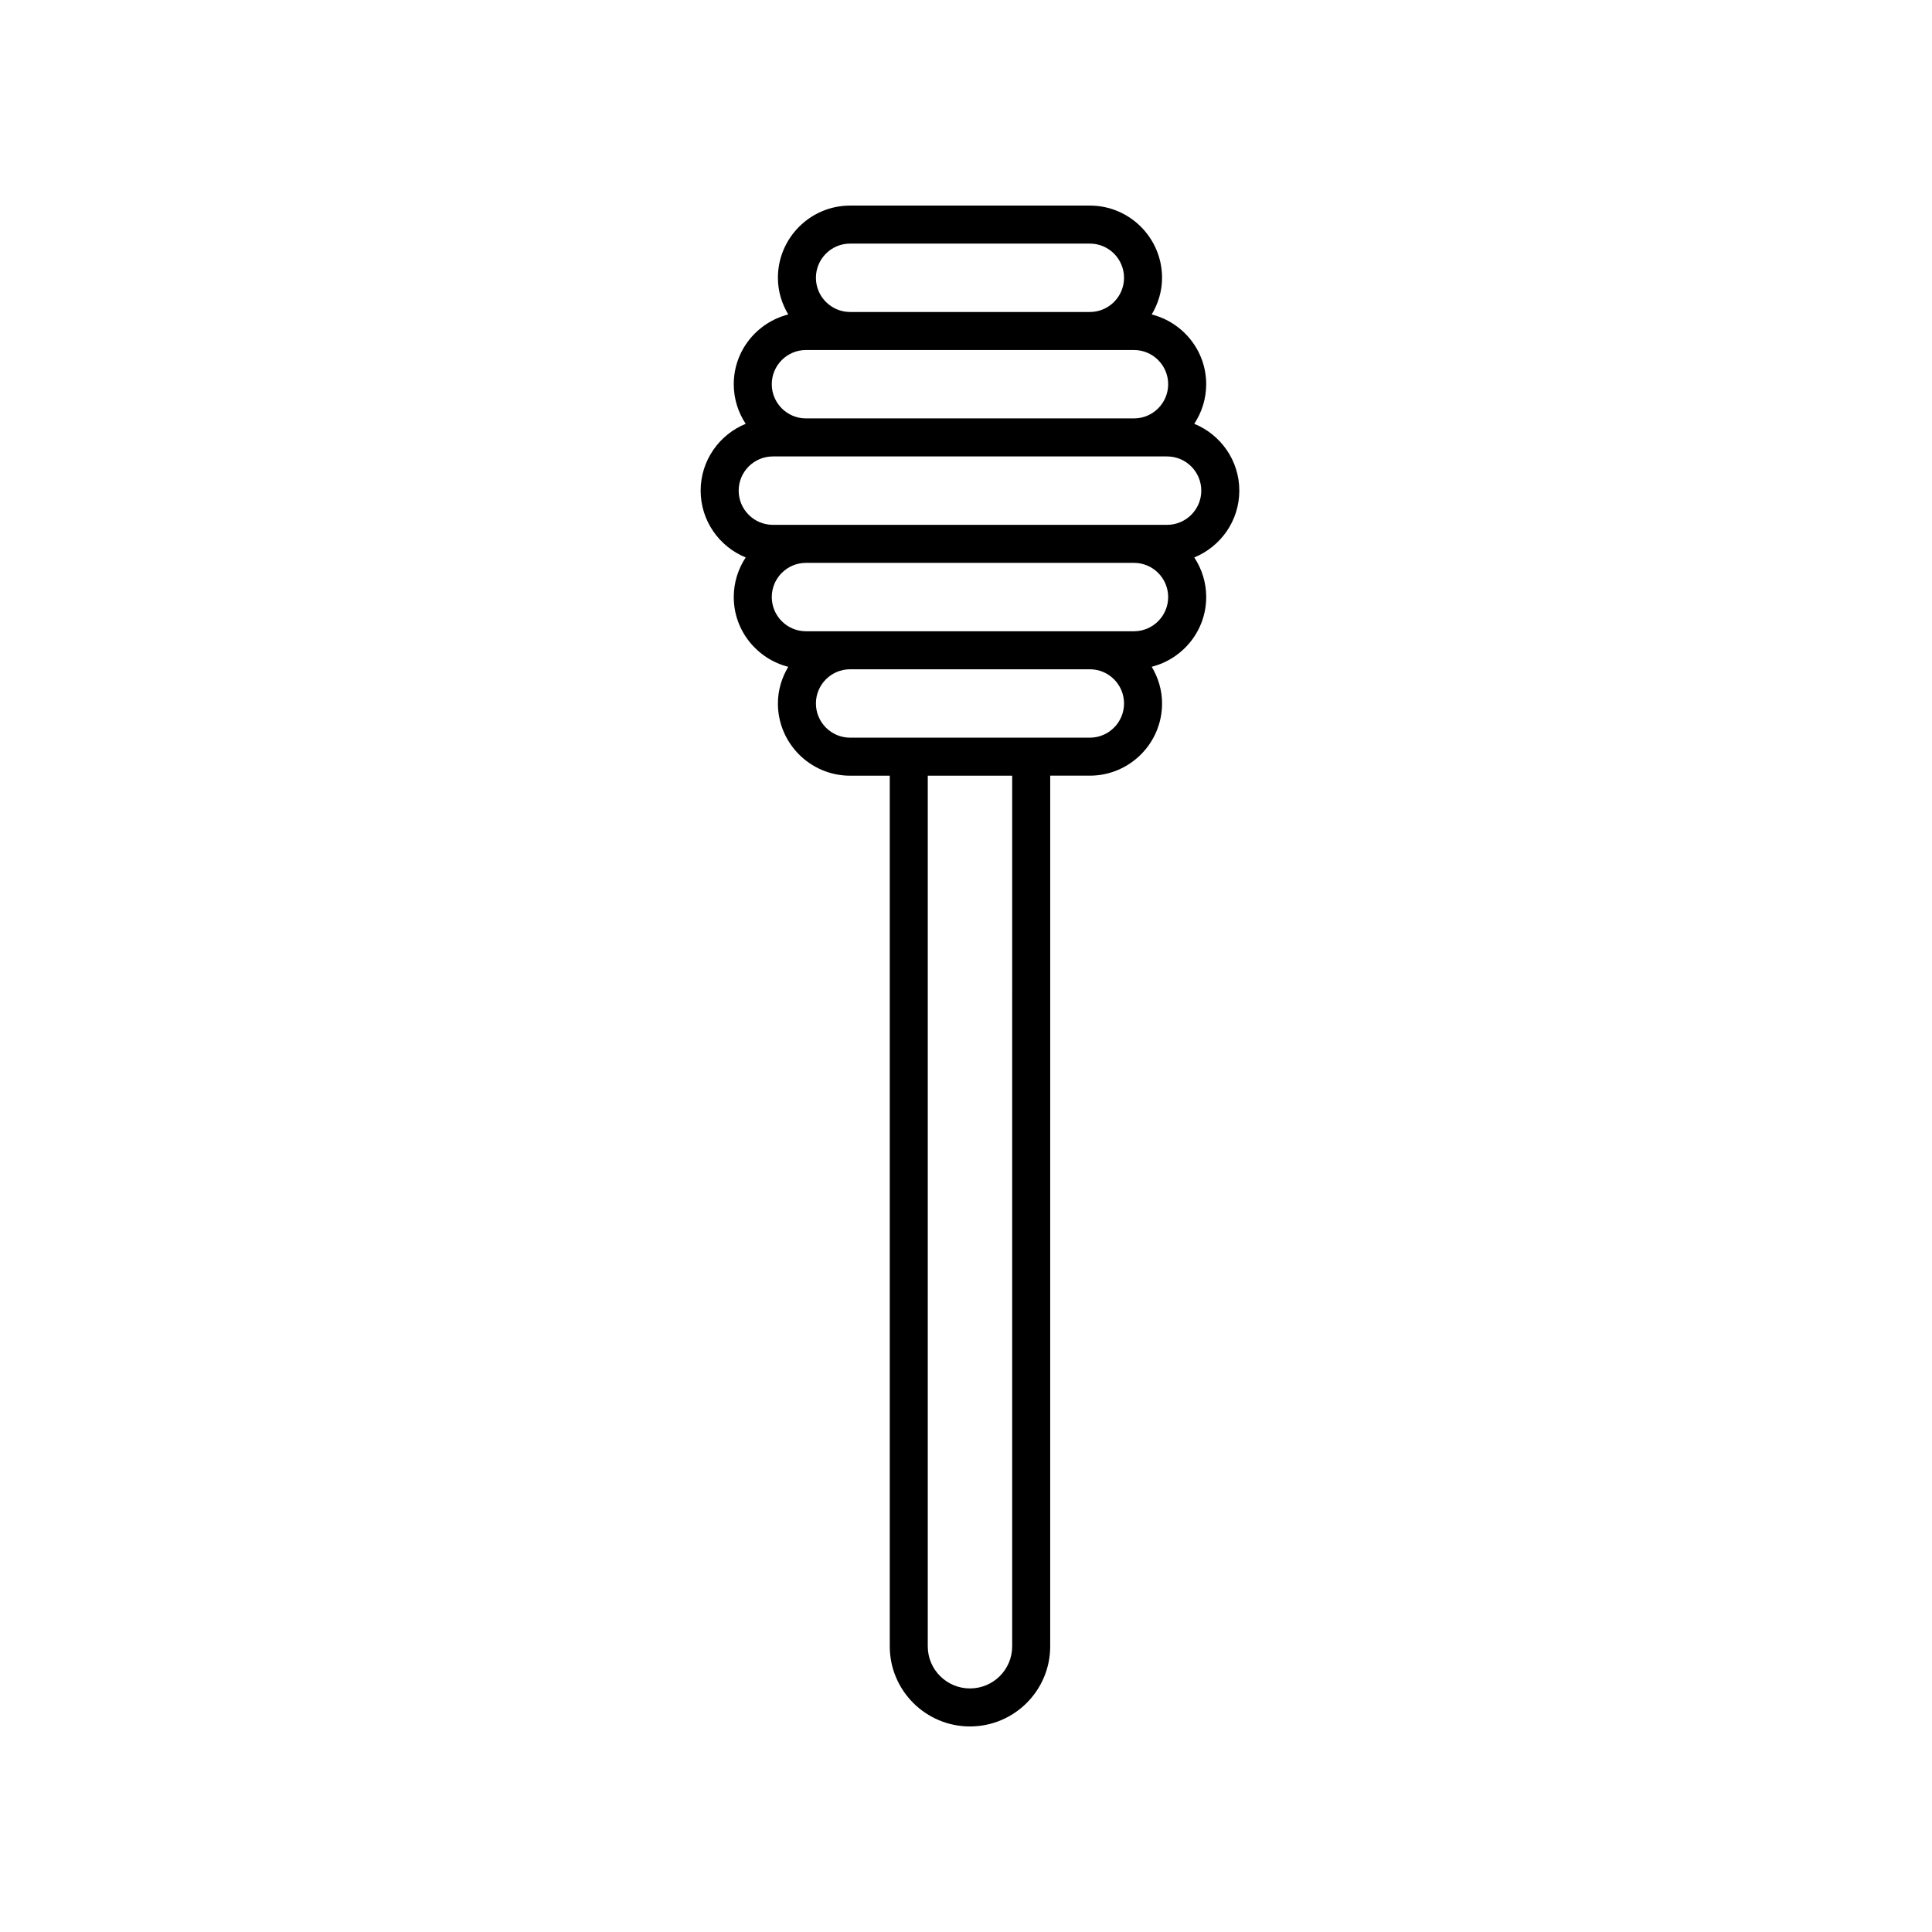
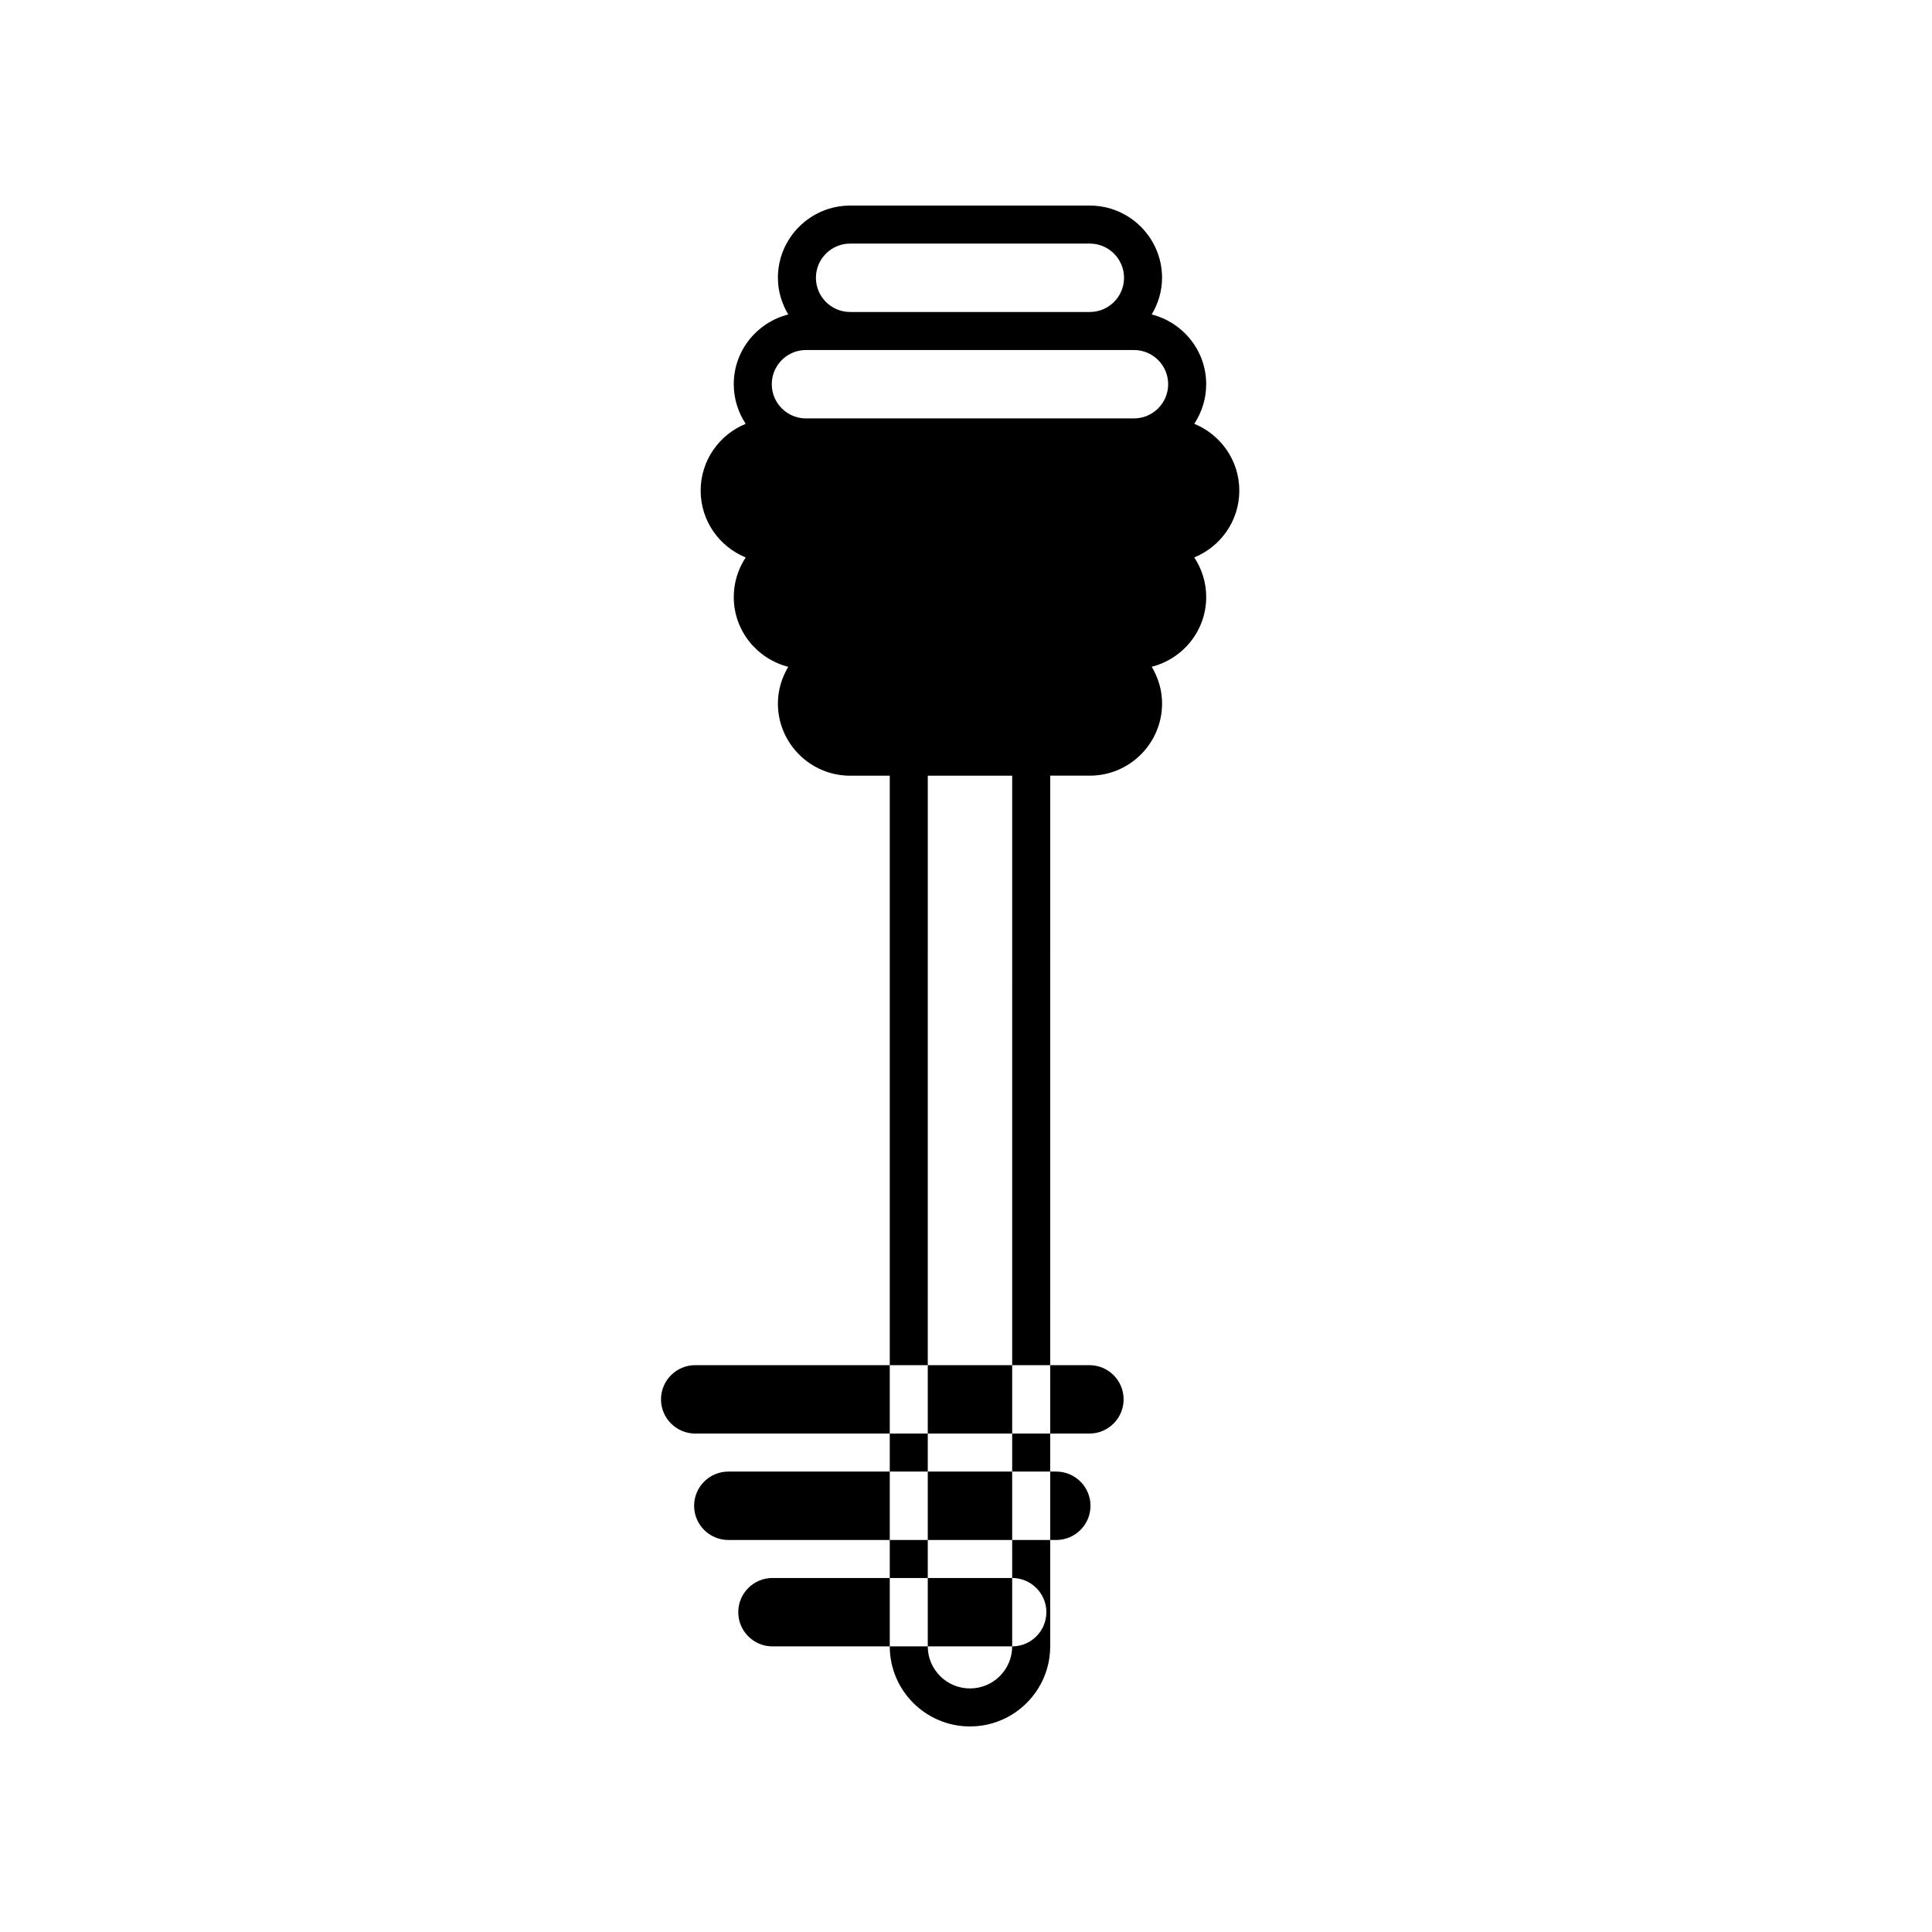
<svg xmlns="http://www.w3.org/2000/svg" fill="#000000" width="800px" height="800px" version="1.1" viewBox="144 144 512 512">
-   <path d="m472.43 274.02c0-8.004-4.949-14.855-11.941-17.707 1.988-3.016 3.164-6.617 3.164-10.492 0-8.922-6.164-16.375-14.438-18.484 1.699-2.859 2.742-6.156 2.742-9.715 0-10.559-8.582-19.141-19.137-19.141h-63.527c-10.555 0-19.141 8.586-19.141 19.141 0 3.562 1.039 6.856 2.742 9.715-8.277 2.109-14.441 9.562-14.441 18.488 0 3.875 1.176 7.477 3.164 10.492-6.988 2.852-11.938 9.703-11.938 17.707 0 8.004 4.945 14.855 11.938 17.707-1.988 3.016-3.164 6.617-3.164 10.492 0 8.922 6.164 16.379 14.441 18.488-1.699 2.859-2.742 6.156-2.742 9.715 0 10.555 8.586 19.141 19.141 19.141h10.504v230.74c0 11.699 9.535 21.219 21.258 21.219 11.723 0 21.258-9.52 21.258-21.219l0.004-230.75h10.504c10.555 0 19.141-8.586 19.141-19.141 0-3.562-1.043-6.859-2.742-9.715 8.273-2.109 14.438-9.562 14.438-18.484 0-3.875-1.176-7.477-3.164-10.492 6.988-2.856 11.938-9.703 11.938-17.711zm-103.14-65.465h63.527c5 0 9.062 4.062 9.062 9.062s-4.062 9.062-9.062 9.062h-63.527c-5 0-9.062-4.062-9.062-9.062s4.062-9.062 9.062-9.062zm-11.699 28.203h86.922c5 0 9.062 4.062 9.062 9.062s-4.062 9.062-9.062 9.062h-86.922c-5 0-9.062-4.062-9.062-9.062s4.062-9.062 9.062-9.062zm54.645 343.55c0 6.148-5.016 11.145-11.184 11.145-6.164 0-11.184-5-11.184-11.145l0.004-230.74h22.367zm20.582-240.82h-63.527c-5 0-9.062-4.062-9.062-9.062s4.062-9.062 9.062-9.062h63.527c5 0 9.062 4.062 9.062 9.062s-4.062 9.062-9.062 9.062zm11.695-28.199h-86.922c-5 0-9.062-4.062-9.062-9.062s4.062-9.062 9.062-9.062h86.922c5 0 9.062 4.062 9.062 9.062s-4.066 9.062-9.062 9.062zm8.777-28.203h-104.47c-5 0-9.062-4.062-9.062-9.062s4.062-9.062 9.062-9.062h104.47c5 0 9.062 4.062 9.062 9.062s-4.066 9.062-9.062 9.062z" />
+   <path d="m472.43 274.02c0-8.004-4.949-14.855-11.941-17.707 1.988-3.016 3.164-6.617 3.164-10.492 0-8.922-6.164-16.375-14.438-18.484 1.699-2.859 2.742-6.156 2.742-9.715 0-10.559-8.582-19.141-19.137-19.141h-63.527c-10.555 0-19.141 8.586-19.141 19.141 0 3.562 1.039 6.856 2.742 9.715-8.277 2.109-14.441 9.562-14.441 18.488 0 3.875 1.176 7.477 3.164 10.492-6.988 2.852-11.938 9.703-11.938 17.707 0 8.004 4.945 14.855 11.938 17.707-1.988 3.016-3.164 6.617-3.164 10.492 0 8.922 6.164 16.379 14.441 18.488-1.699 2.859-2.742 6.156-2.742 9.715 0 10.555 8.586 19.141 19.141 19.141h10.504v230.74c0 11.699 9.535 21.219 21.258 21.219 11.723 0 21.258-9.52 21.258-21.219l0.004-230.75h10.504c10.555 0 19.141-8.586 19.141-19.141 0-3.562-1.043-6.859-2.742-9.715 8.273-2.109 14.438-9.562 14.438-18.484 0-3.875-1.176-7.477-3.164-10.492 6.988-2.856 11.938-9.703 11.938-17.711zm-103.14-65.465h63.527c5 0 9.062 4.062 9.062 9.062s-4.062 9.062-9.062 9.062h-63.527c-5 0-9.062-4.062-9.062-9.062s4.062-9.062 9.062-9.062zm-11.699 28.203h86.922c5 0 9.062 4.062 9.062 9.062s-4.062 9.062-9.062 9.062h-86.922c-5 0-9.062-4.062-9.062-9.062s4.062-9.062 9.062-9.062zm54.645 343.55c0 6.148-5.016 11.145-11.184 11.145-6.164 0-11.184-5-11.184-11.145l0.004-230.74h22.367zh-63.527c-5 0-9.062-4.062-9.062-9.062s4.062-9.062 9.062-9.062h63.527c5 0 9.062 4.062 9.062 9.062s-4.062 9.062-9.062 9.062zm11.695-28.199h-86.922c-5 0-9.062-4.062-9.062-9.062s4.062-9.062 9.062-9.062h86.922c5 0 9.062 4.062 9.062 9.062s-4.066 9.062-9.062 9.062zm8.777-28.203h-104.47c-5 0-9.062-4.062-9.062-9.062s4.062-9.062 9.062-9.062h104.47c5 0 9.062 4.062 9.062 9.062s-4.066 9.062-9.062 9.062z" />
</svg>